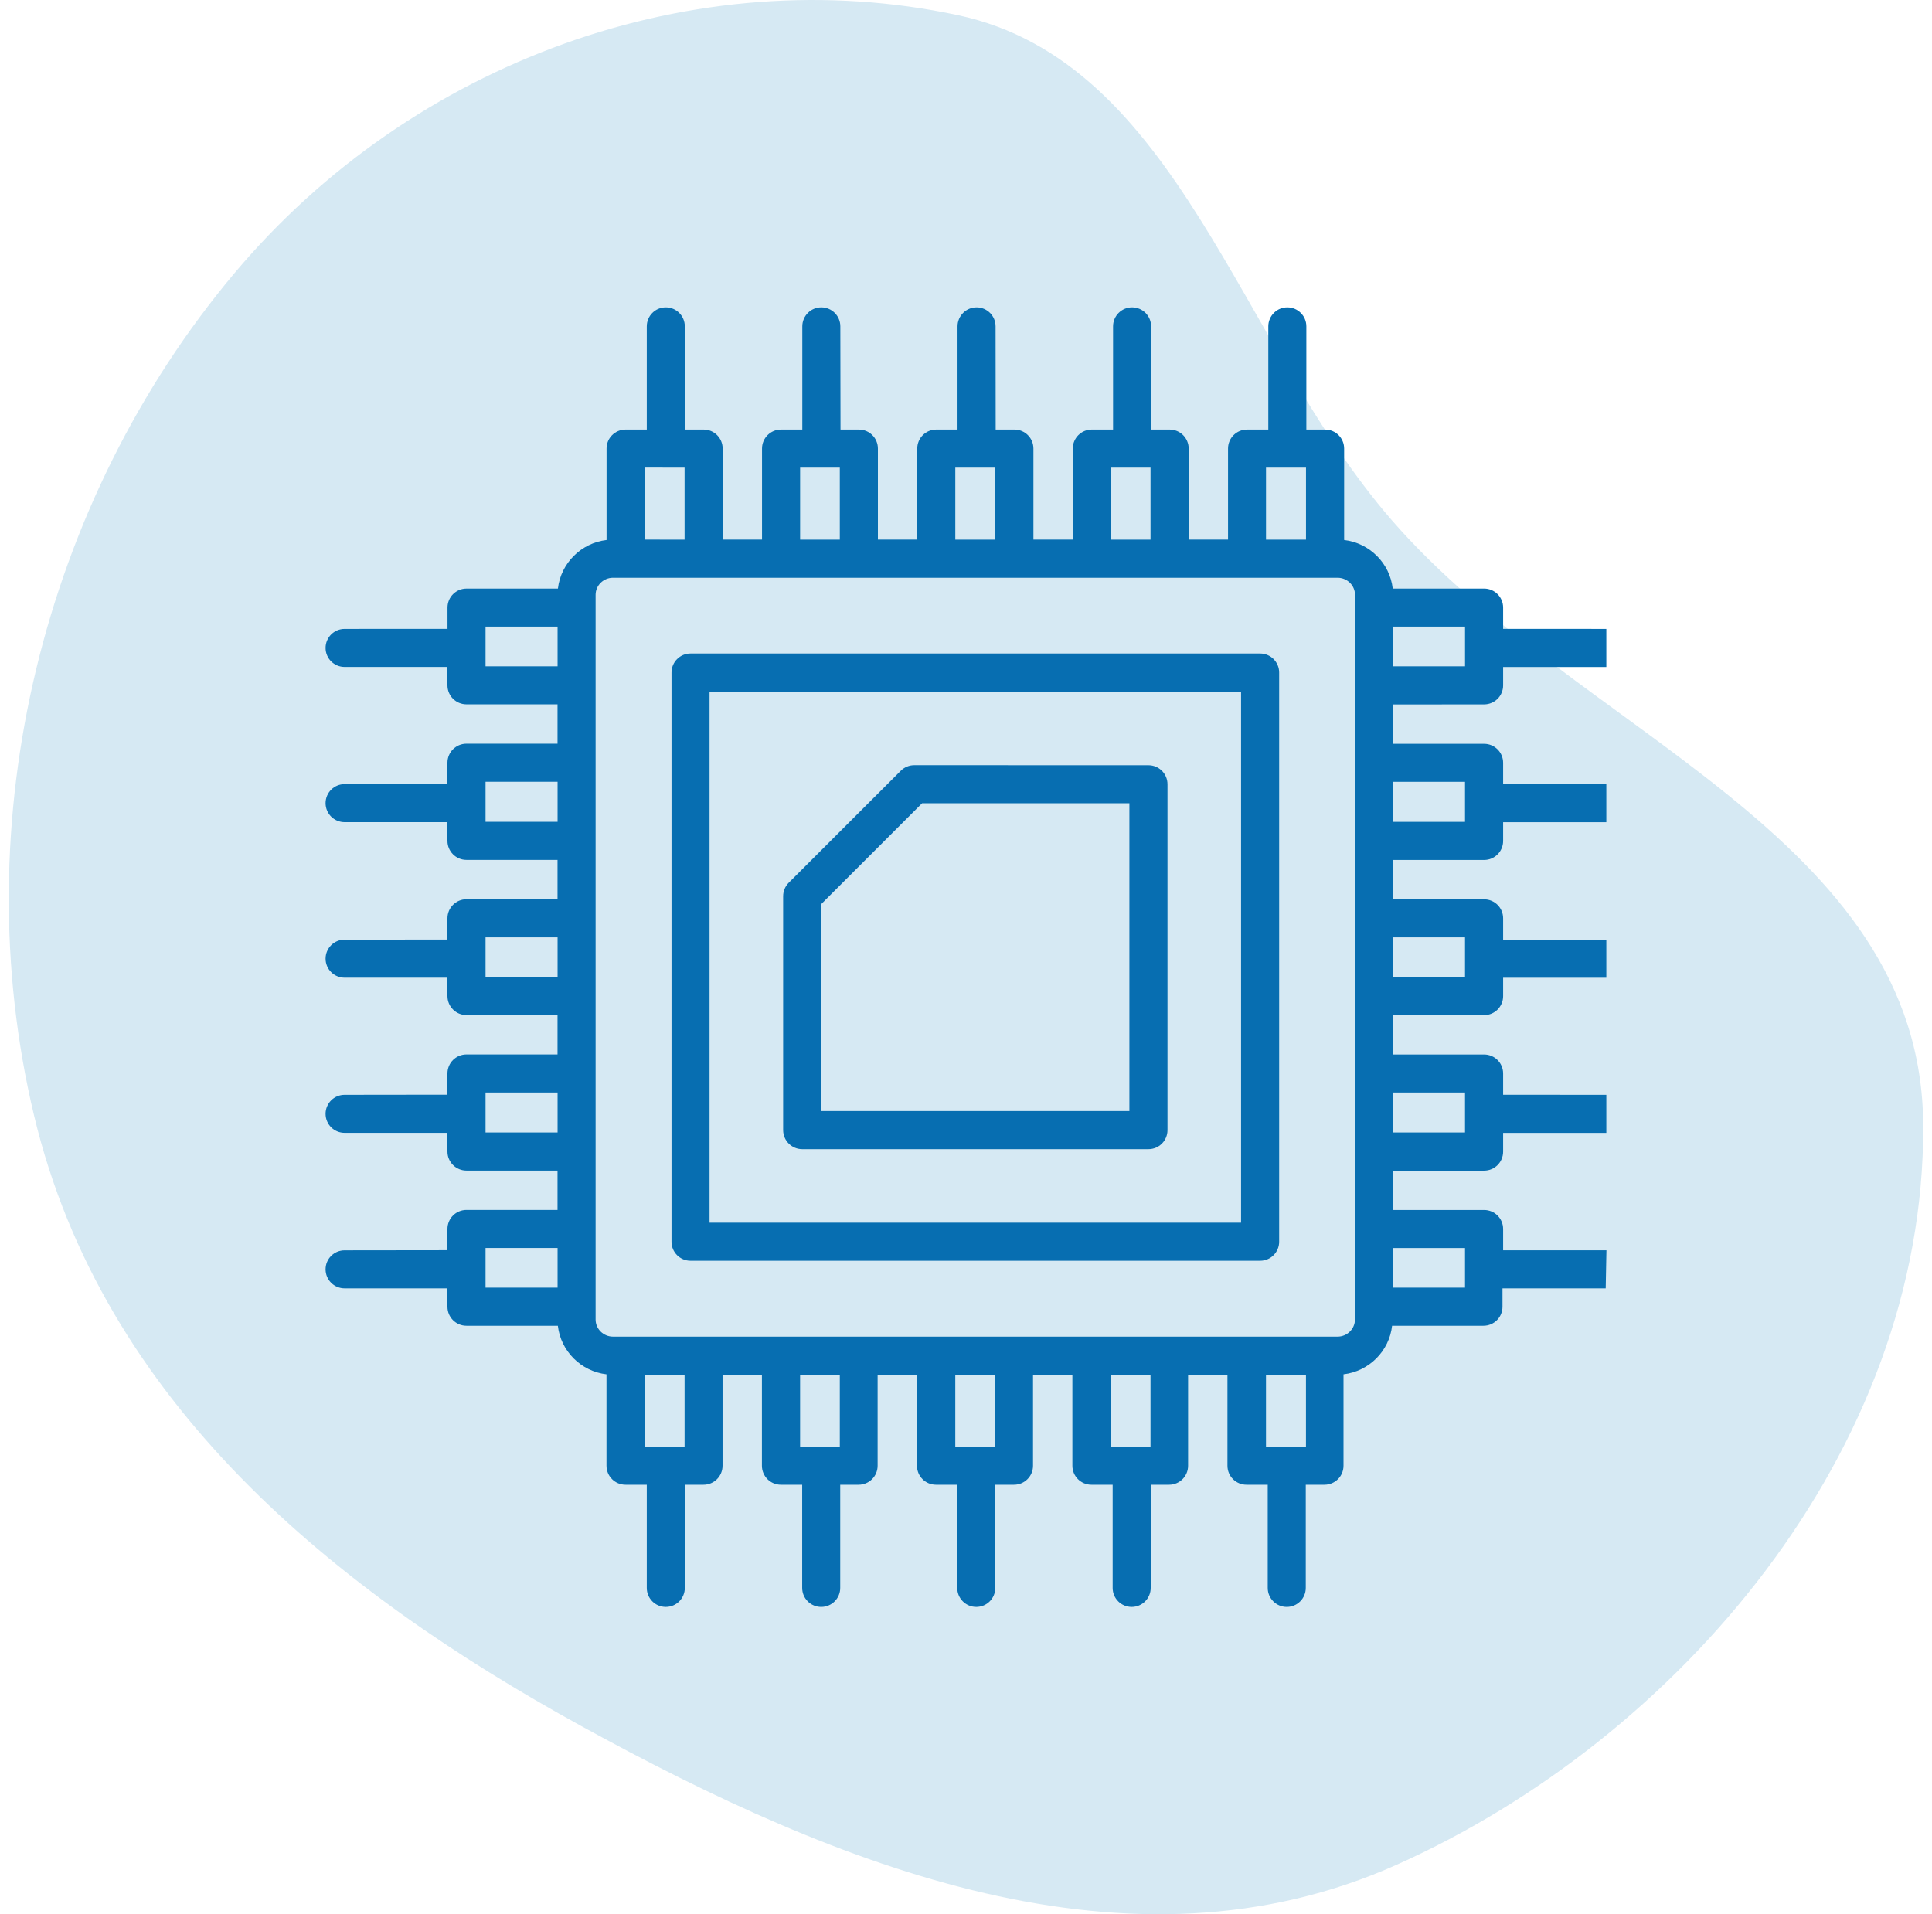
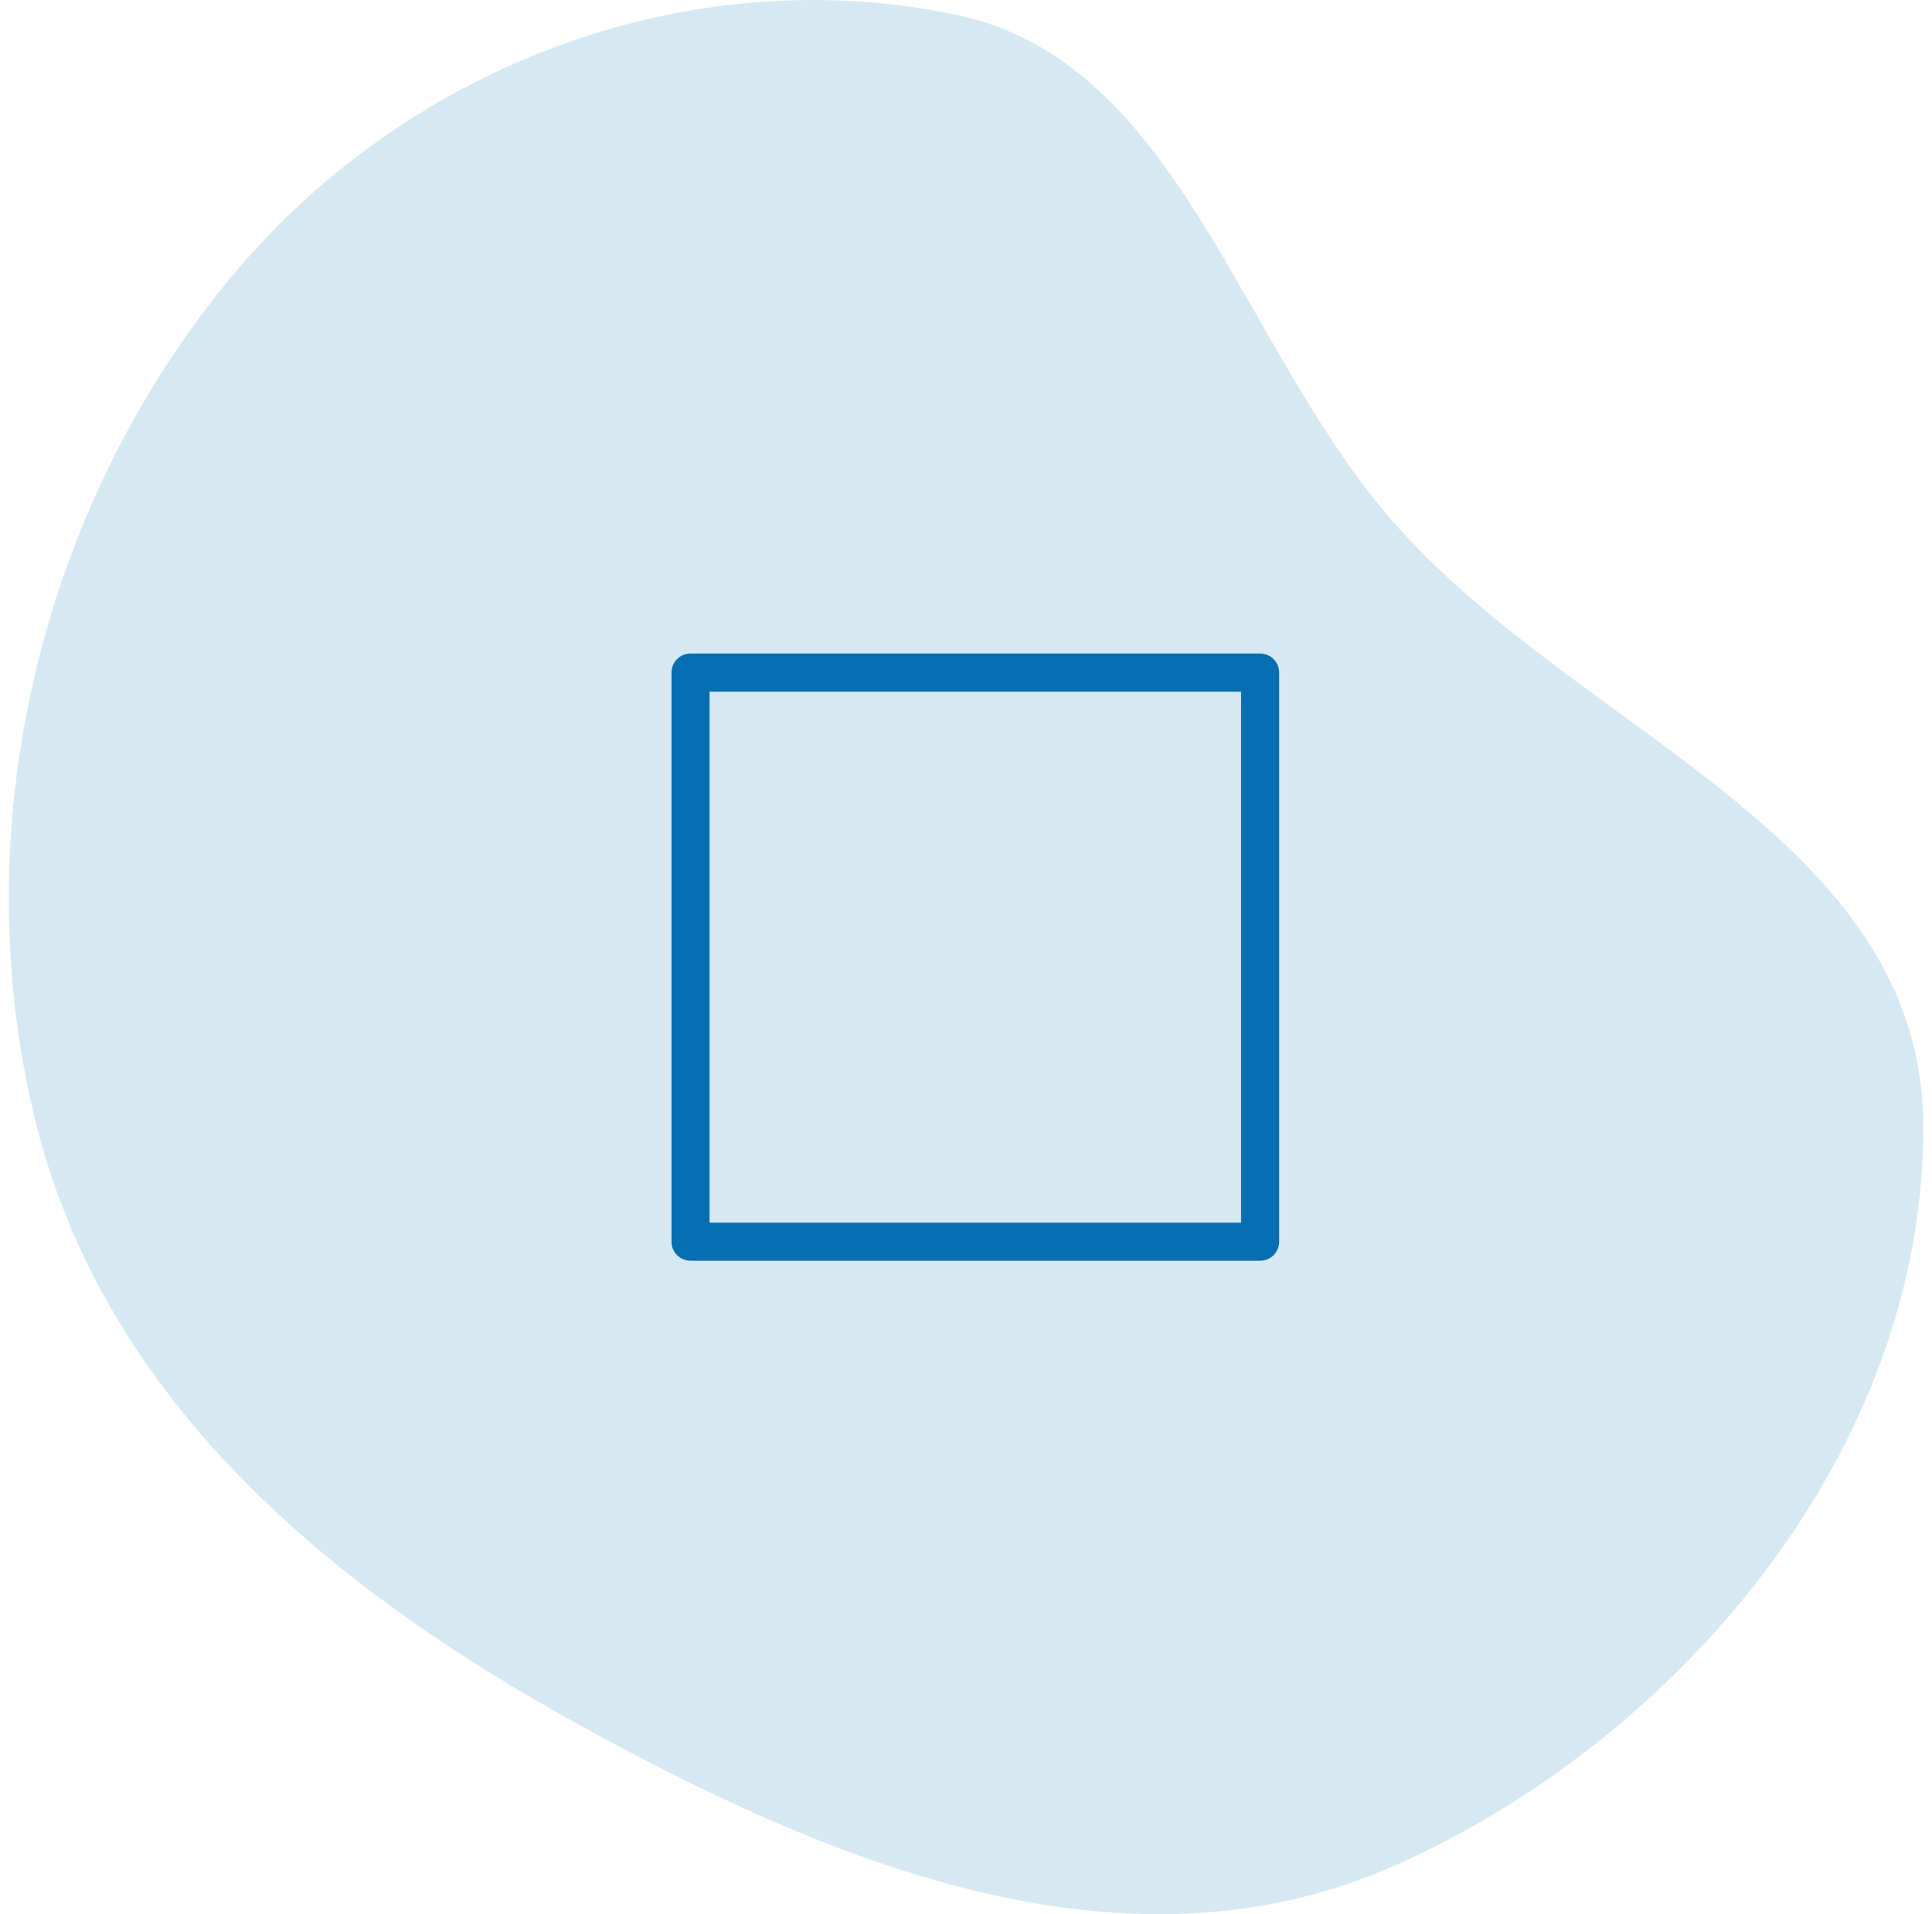
<svg xmlns="http://www.w3.org/2000/svg" width="110" height="109" viewBox="0 0 110 109" fill="none">
  <path fill-rule="evenodd" clip-rule="evenodd" d="M54.528 0.863C67.098 3.541 70.527 19.594 79.251 29.631C89.806 41.776 109.44 47.535 109.5 64.111C109.567 82.655 95.533 99.022 79.526 106.18C64.314 112.983 47.753 106.343 33.089 98.281C19.046 90.562 5.849 79.881 1.941 63.529C-2.075 46.722 2.488 28.499 13.325 15.585C23.497 3.463 39.586 -2.32 54.528 0.863Z" fill="#D6E9F3" />
-   <path d="M84.499 40.11C85.099 40.11 85.582 39.625 85.582 39.028V37.981H91.458V35.812L85.582 35.809V34.599C85.582 33.998 85.096 33.516 84.499 33.516H79.296C79.132 32.072 77.98 30.921 76.53 30.75V25.543C76.53 24.943 76.044 24.461 75.447 24.461H74.378V18.585C74.378 17.984 73.892 17.502 73.295 17.502C72.695 17.502 72.212 17.988 72.212 18.585V24.461H71.002C70.401 24.461 69.919 24.946 69.919 25.543V30.727H67.678V25.543C67.678 24.943 67.192 24.461 66.595 24.461H65.549L65.539 18.585C65.539 17.984 65.053 17.502 64.456 17.502C63.856 17.502 63.373 17.988 63.373 18.585V24.461H62.163C61.562 24.461 61.08 24.946 61.08 25.543V30.727H58.839V25.543C58.839 24.943 58.354 24.461 57.757 24.461H56.69L56.684 18.585C56.684 17.984 56.198 17.502 55.601 17.502C55.001 17.502 54.518 17.988 54.518 18.585V24.461H53.308C52.707 24.461 52.225 24.946 52.225 25.543V30.727H49.984V25.543C49.984 24.943 49.499 24.461 48.901 24.461H47.855L47.845 18.585C47.845 17.984 47.359 17.502 46.762 17.502C46.162 17.502 45.68 17.988 45.68 18.585V24.461H44.469C43.869 24.461 43.386 24.946 43.386 25.543V30.727H41.145V25.543C41.145 24.943 40.66 24.461 40.063 24.461H38.997L38.99 18.585C38.99 17.984 38.505 17.502 37.907 17.502C37.307 17.502 36.825 17.988 36.825 18.585V24.461H35.617C35.017 24.461 34.535 24.946 34.535 25.543V30.75C33.084 30.921 31.933 32.072 31.765 33.516H26.562C25.962 33.516 25.479 34.001 25.479 34.599V35.809L19.62 35.812C19.019 35.812 18.537 36.298 18.537 36.895C18.537 37.495 19.023 37.978 19.62 37.978H25.476V39.024C25.476 39.625 25.962 40.107 26.559 40.107H31.743V42.348H26.559C25.959 42.348 25.476 42.834 25.476 43.431V44.641L19.62 44.651C19.019 44.651 18.537 45.137 18.537 45.734C18.537 46.334 19.023 46.816 19.62 46.816H25.476V47.883C25.476 48.483 25.962 48.965 26.559 48.965H31.743V51.206H26.559C25.959 51.206 25.476 51.692 25.476 52.289V53.5L19.62 53.506C19.019 53.506 18.537 53.992 18.537 54.589C18.537 55.189 19.023 55.672 19.62 55.672H25.476V56.718C25.476 57.319 25.962 57.801 26.559 57.801H31.743V60.042H26.559C25.959 60.042 25.476 60.527 25.476 61.124V62.335L19.62 62.342C19.019 62.342 18.537 62.827 18.537 63.424C18.537 64.025 19.023 64.507 19.62 64.507H25.476V65.573C25.476 66.174 25.962 66.656 26.559 66.656H31.743V68.897H26.559C25.959 68.897 25.476 69.382 25.476 69.98V71.19L19.62 71.197C19.019 71.197 18.537 71.682 18.537 72.279C18.537 72.88 19.023 73.362 19.62 73.362H25.476V74.409C25.476 75.009 25.962 75.491 26.559 75.491H31.762C31.926 76.935 33.078 78.087 34.531 78.257V83.461C34.531 84.061 35.017 84.543 35.614 84.543H36.825V90.419C36.825 91.02 37.31 91.502 37.907 91.502C38.508 91.502 38.99 91.016 38.99 90.419V84.543H40.056C40.657 84.543 41.139 84.058 41.139 83.461V78.277H43.38V83.461C43.38 84.061 43.865 84.543 44.462 84.543H45.673V90.419C45.673 91.02 46.159 91.502 46.756 91.502C47.356 91.502 47.839 91.016 47.839 90.419V84.543H48.885C49.486 84.543 49.968 84.058 49.968 83.461V78.277H52.209V83.461C52.209 84.061 52.694 84.543 53.291 84.543H54.502V90.419C54.502 91.02 54.988 91.502 55.585 91.502C56.185 91.502 56.667 91.016 56.667 90.419V84.543H57.734C58.334 84.543 58.816 84.058 58.816 83.461V78.277H61.057V83.461C61.057 84.061 61.543 84.543 62.14 84.543H63.35V90.419C63.35 91.02 63.836 91.502 64.433 91.502C65.034 91.502 65.516 91.016 65.516 90.419V84.543H66.562C67.163 84.543 67.645 84.058 67.645 83.461V78.277H69.886V83.461C69.886 84.061 70.372 84.543 70.969 84.543H72.179V90.419C72.179 91.02 72.665 91.502 73.262 91.502C73.862 91.502 74.345 91.016 74.345 90.419V84.543H75.411C76.011 84.543 76.494 84.058 76.494 83.461V78.257C77.944 78.087 79.099 76.935 79.26 75.491H84.463C85.063 75.491 85.546 75.006 85.546 74.409V73.362H91.422L91.464 71.194H85.582V69.983C85.582 69.382 85.096 68.9 84.499 68.9H79.315V66.659H84.499C85.099 66.659 85.582 66.174 85.582 65.577V64.51H91.458V62.342L85.582 62.339V61.128C85.582 60.528 85.096 60.045 84.499 60.045H79.315V57.804H84.499C85.099 57.804 85.582 57.319 85.582 56.722V55.675H91.458V53.506L85.582 53.503V52.292C85.582 51.692 85.096 51.21 84.499 51.21H79.315V48.969H84.499C85.099 48.969 85.582 48.483 85.582 47.886V46.82H91.458V44.651L85.582 44.648V43.438C85.582 42.837 85.096 42.355 84.499 42.355H79.315V40.114L84.499 40.11ZM83.413 37.942H79.312V35.681H83.413V37.942ZM72.081 26.629H74.358V30.73H72.081V26.629ZM63.245 26.629H65.506V30.73H63.245V26.629ZM54.391 26.629H56.667V30.73H54.391V26.629ZM45.555 26.629H47.815V30.73H45.555V26.629ZM38.977 26.629V30.73L36.7 30.727V26.626L38.977 26.629ZM27.645 37.942V35.681H31.746V37.942H27.645ZM27.645 46.797V44.517H31.746V46.797H27.645ZM27.645 55.635V53.374H31.746V55.635H27.645ZM27.645 64.487V62.21H31.746V64.487H27.645ZM27.645 71.064H31.746V73.322H27.645V71.064ZM38.977 82.377H36.7V78.279H38.977V82.377ZM47.815 82.377H45.554V78.279H47.815V82.377ZM56.667 82.377H54.39V78.279H56.667V82.377ZM65.505 82.377H63.244V78.279H65.505V82.377ZM72.08 78.279H74.356V82.377H72.08V78.279ZM77.145 75.136C77.145 75.674 76.699 76.111 76.151 76.111H34.905C34.357 76.111 33.911 75.674 33.911 75.136V33.873C33.911 33.335 34.357 32.899 34.905 32.899H76.154C76.702 32.899 77.148 33.335 77.148 33.873V75.136H77.145ZM83.412 71.065V73.322H79.311V71.065H83.412ZM83.412 62.21V64.487H79.311V62.21H83.412ZM83.412 53.374V55.635H79.311V53.374H83.412ZM83.412 44.519V46.799H79.311V44.519H83.412Z" fill="#076EB1" />
  <path d="M71.747 37.213H39.316C38.716 37.213 38.233 37.699 38.233 38.296V70.707C38.233 71.308 38.719 71.79 39.316 71.79H71.747C72.347 71.79 72.83 71.304 72.83 70.707V38.296C72.83 37.699 72.344 37.213 71.747 37.213ZM70.661 69.624H40.399V39.382H70.661V69.624Z" fill="#076EB1" />
-   <path d="M45.675 65.436H65.389C65.99 65.436 66.472 64.95 66.472 64.353V44.658C66.472 44.058 65.987 43.575 65.389 43.575L52.053 43.572C51.764 43.572 51.489 43.687 51.285 43.891L44.907 50.265C44.704 50.468 44.589 50.744 44.589 51.033V64.353C44.592 64.95 45.074 65.436 45.675 65.436ZM46.757 51.483L52.499 45.741H64.303V63.267H46.757L46.757 51.483Z" fill="#076EB1" />
</svg>